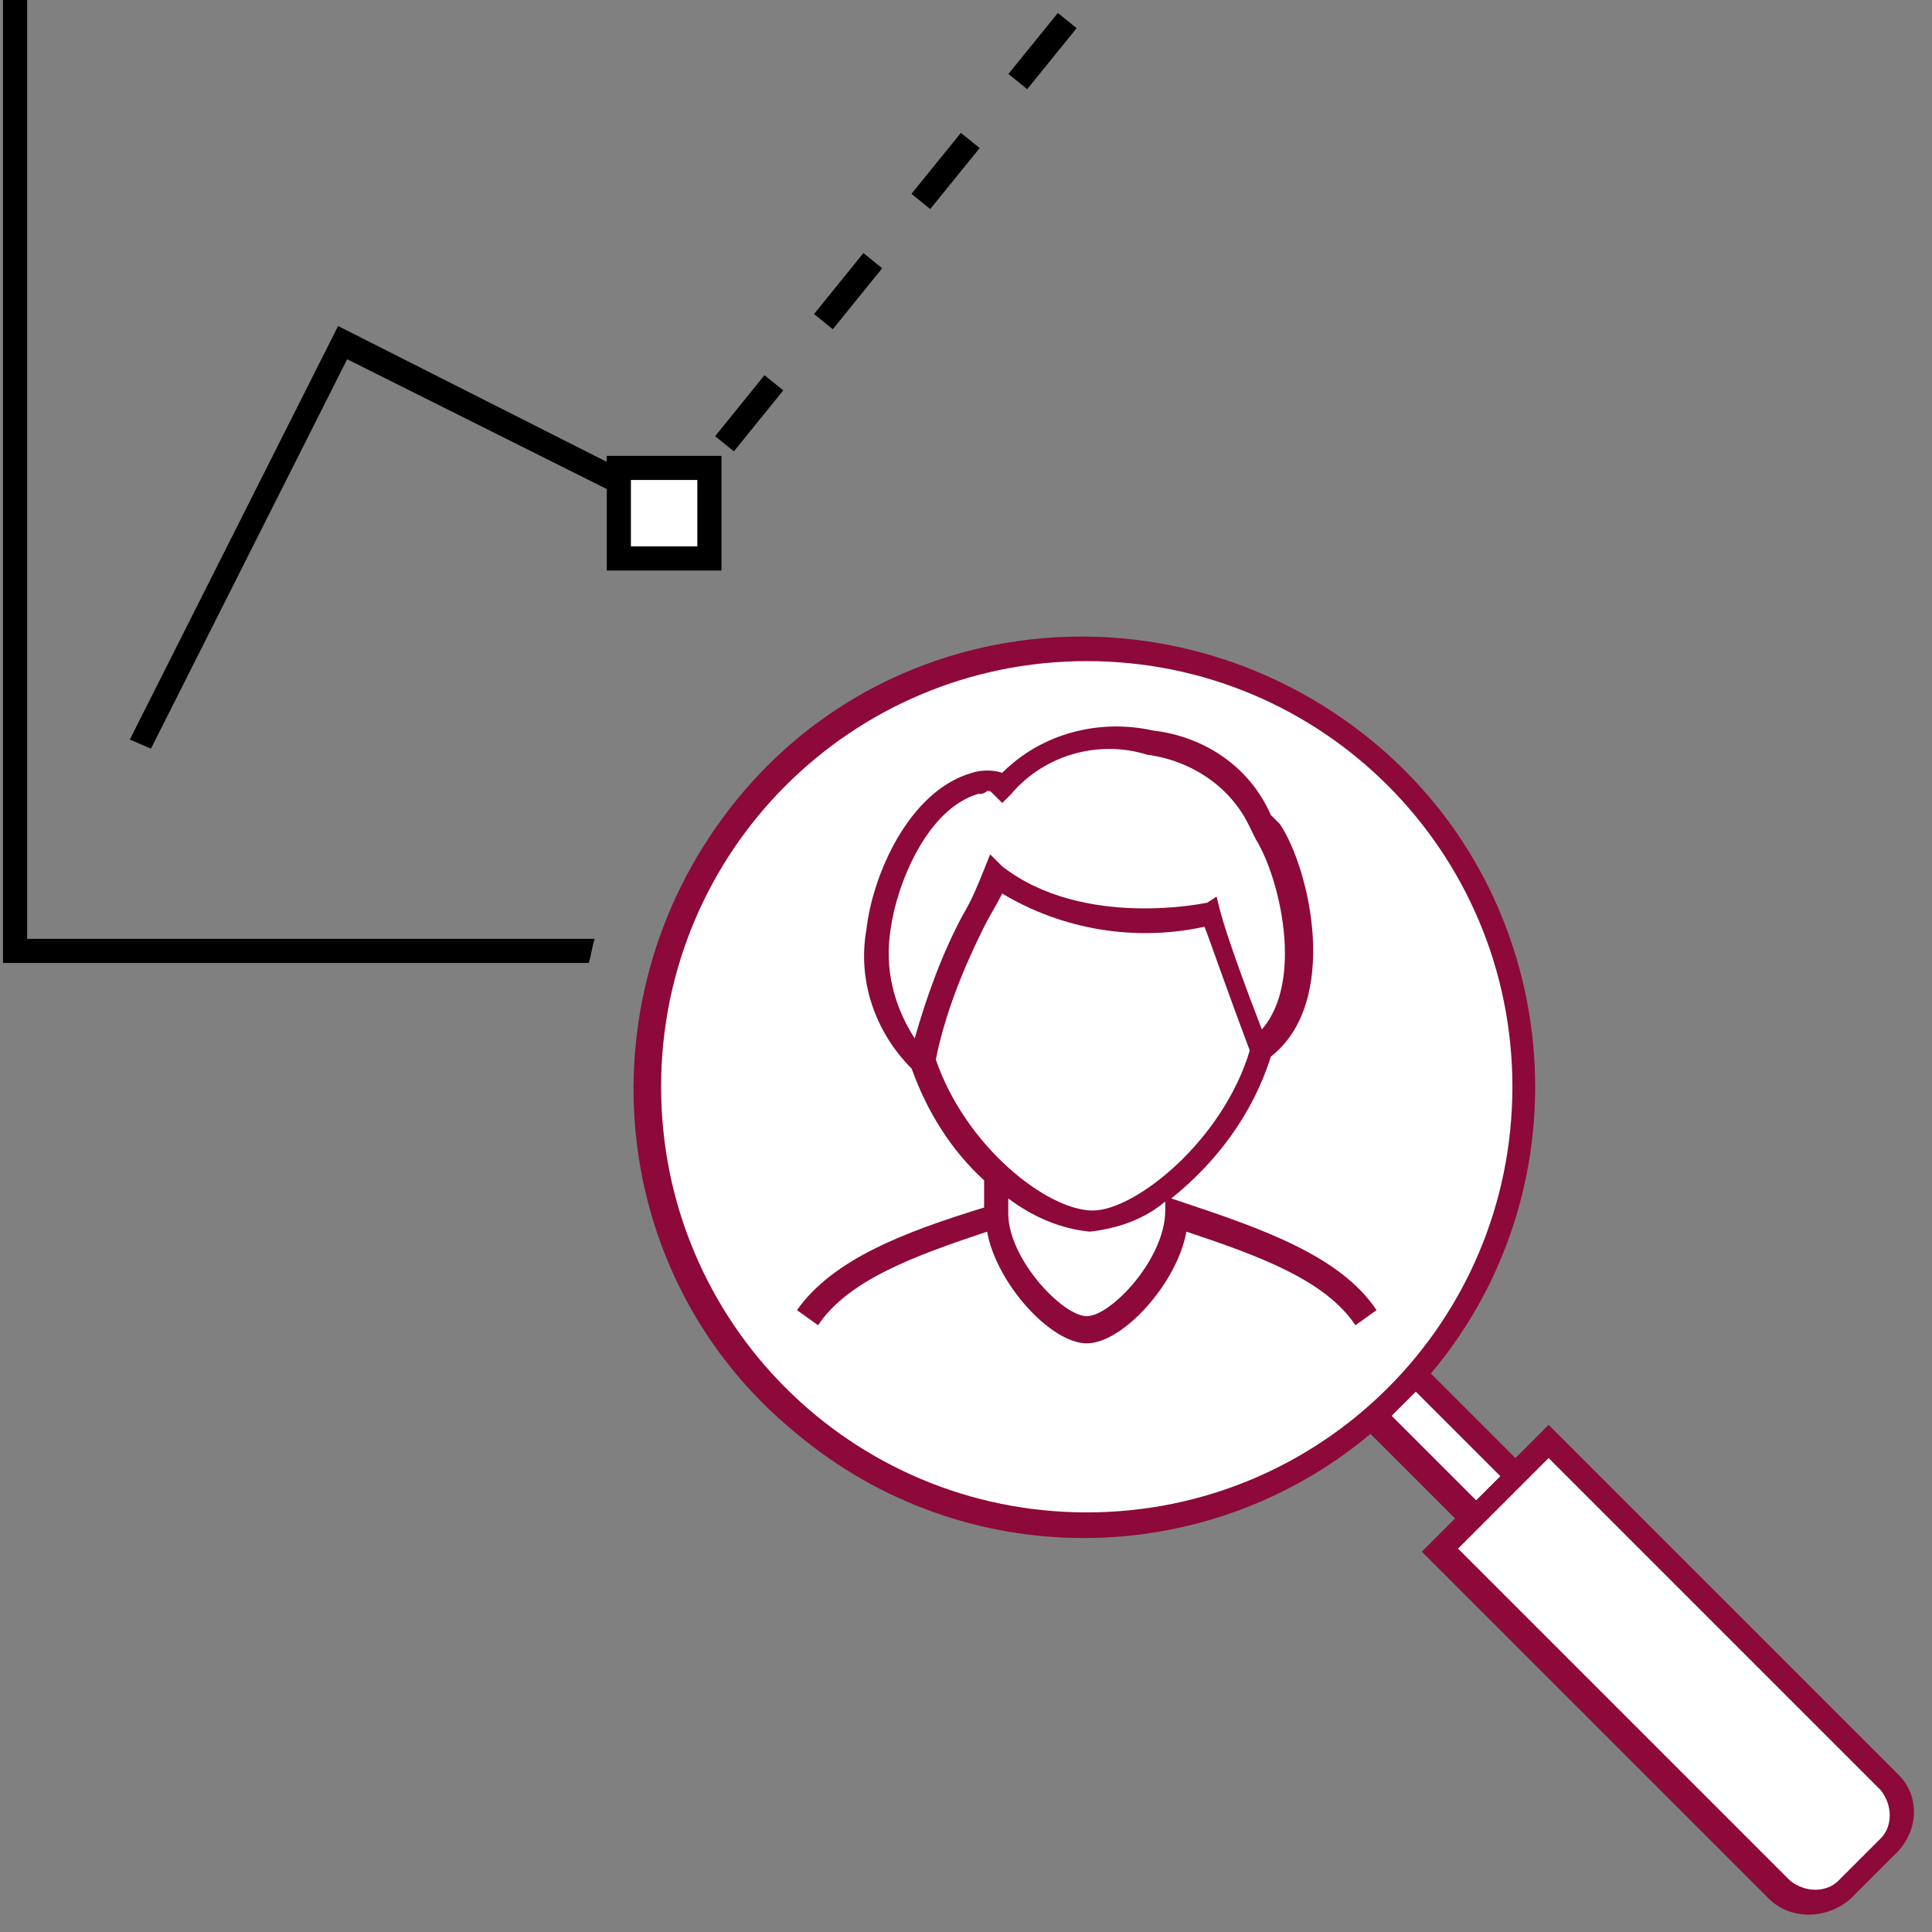
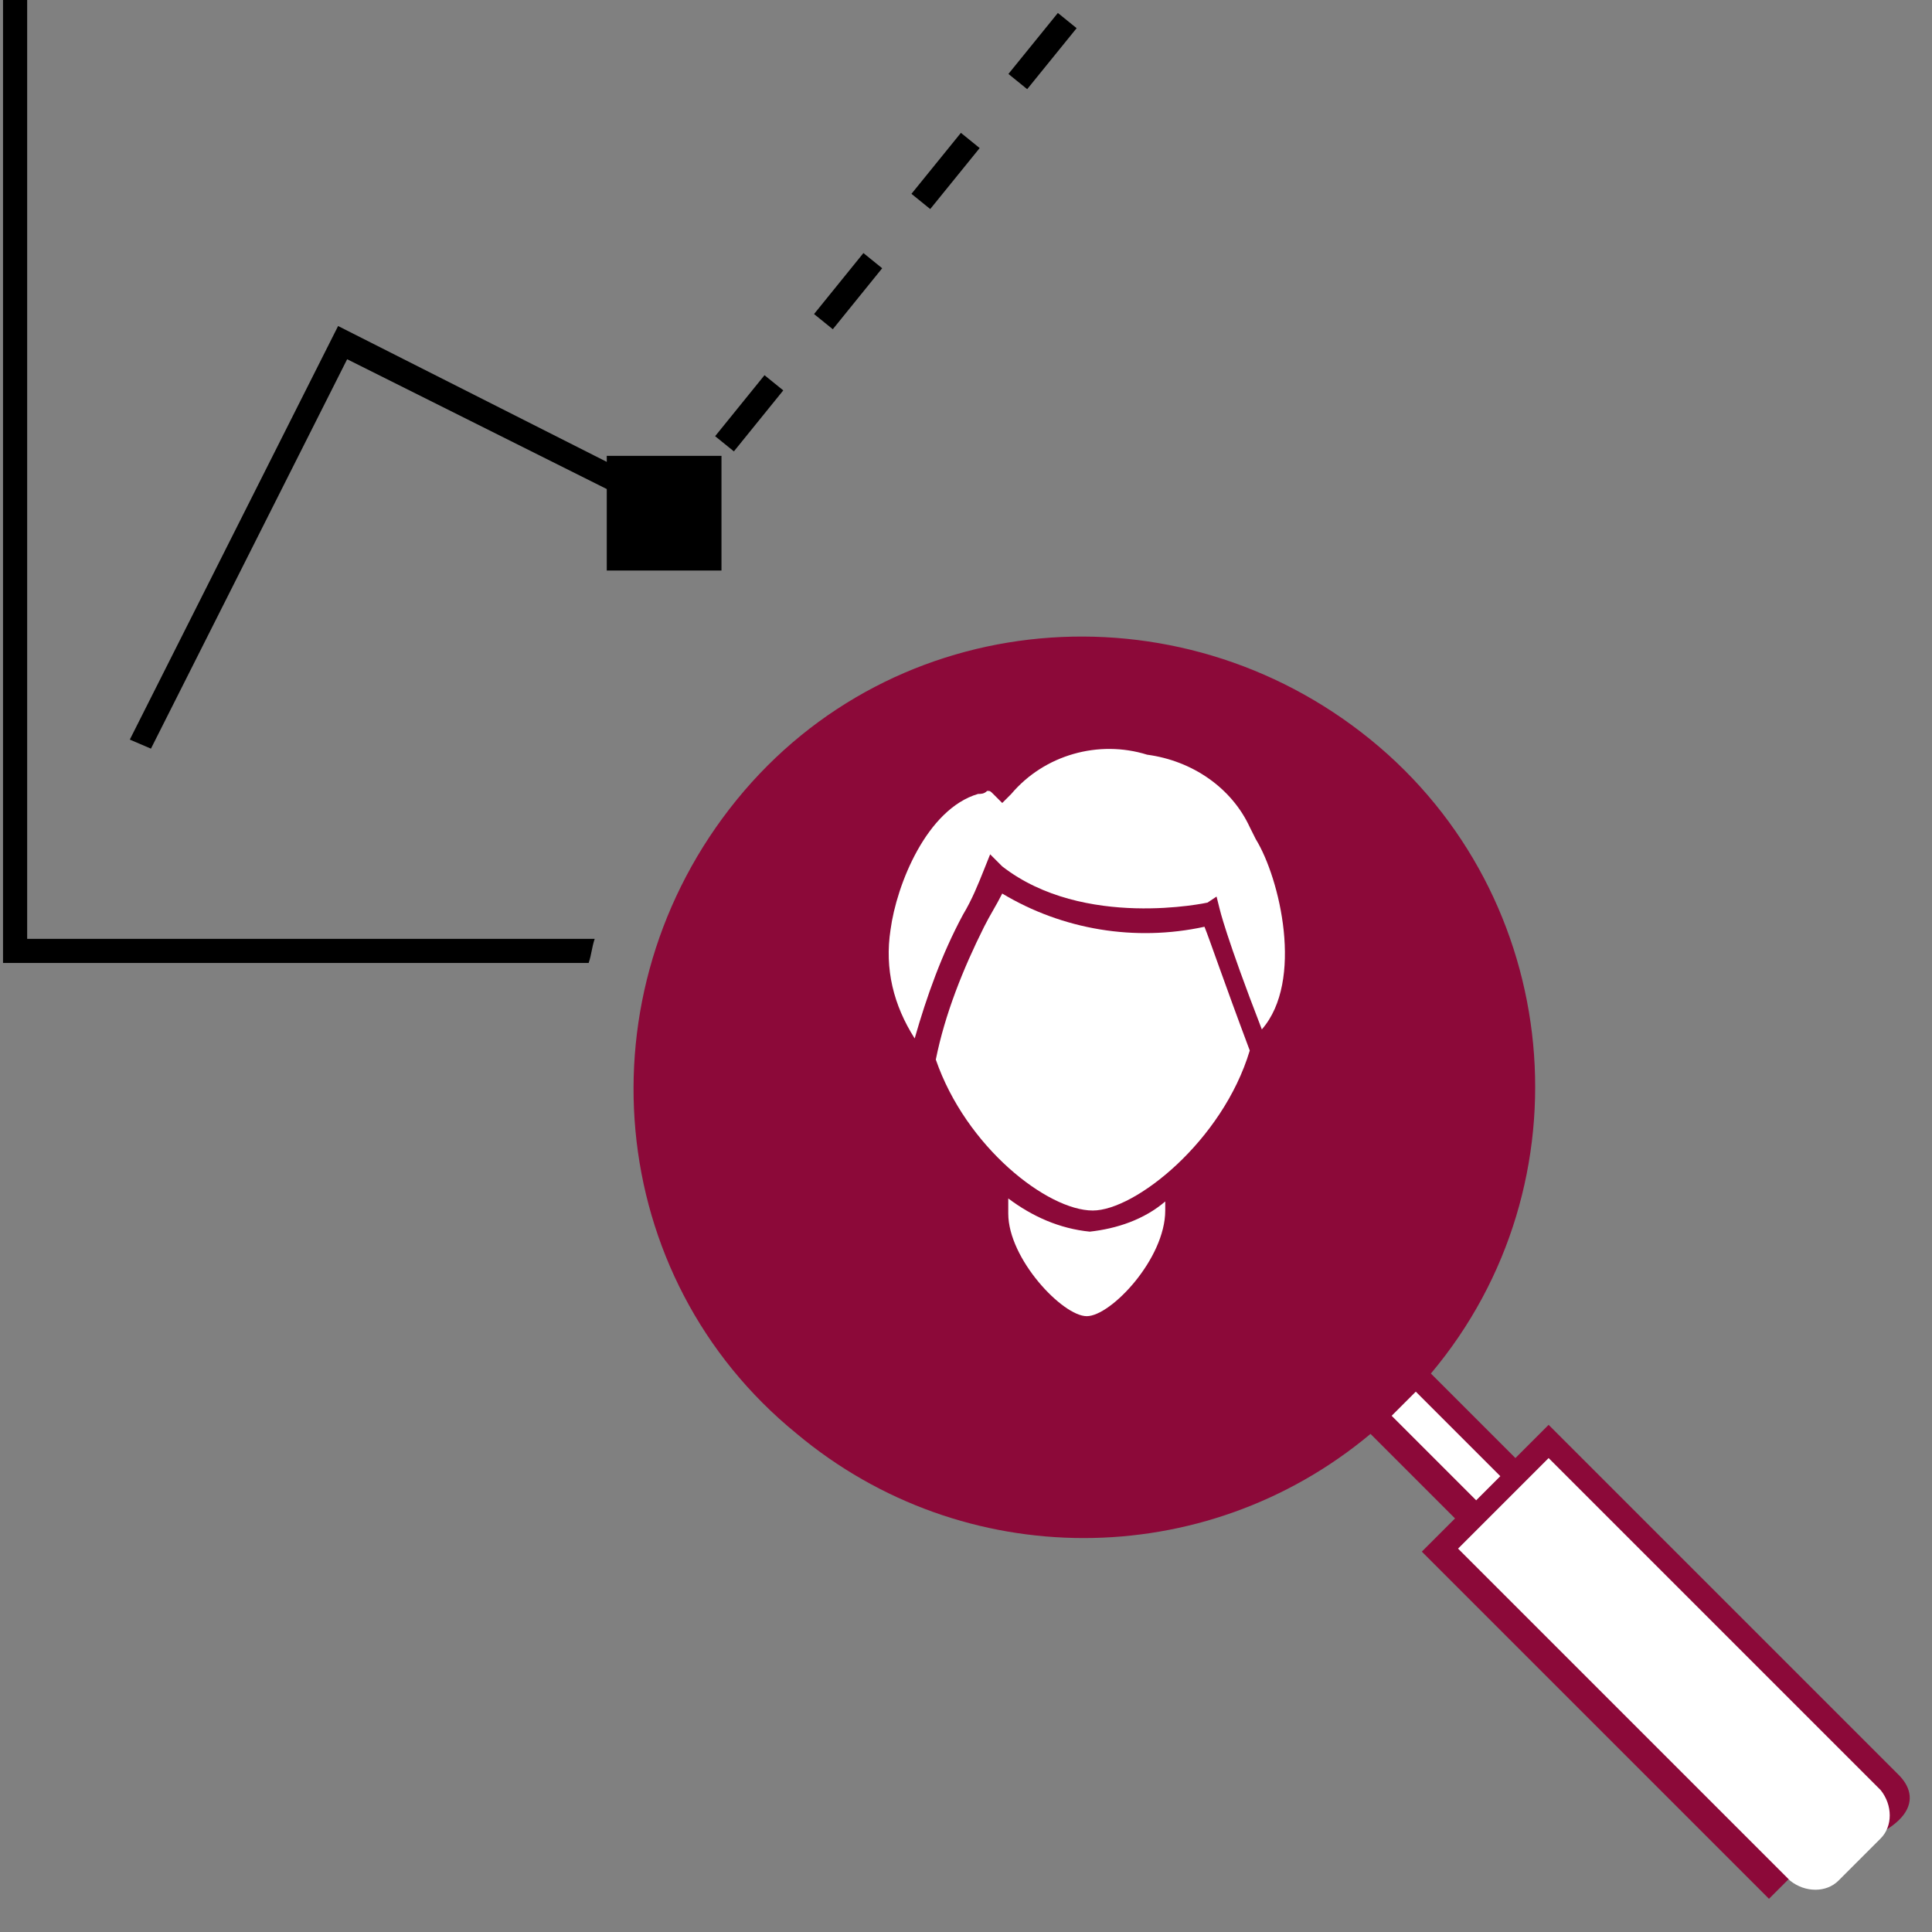
<svg xmlns="http://www.w3.org/2000/svg" version="1.1" id="icons" x="0px" y="0px" viewBox="0 0 64 64" style="enable-background:new 0 0 64 64;" xml:space="preserve">
  <rect x="0" y="0" width="64" height="64" fill="#808080" stroke="none" />
  <style type="text/css">
	.st0{fill:#FFFFFF;}
	.st1{fill:#8C0939;}
</style>
  <rect x="33.2" y="1.3" transform="matrix(0.63 -0.777 0.777 0.63 11.479 27.427)" width="2.6" height="0.8" />
  <rect x="30" y="5.3" transform="matrix(0.63 -0.777 0.777 0.63 7.175 26.392)" width="2.6" height="0.8" />
  <rect x="26.8" y="9.3" transform="matrix(0.629 -0.777 0.777 0.629 2.883 25.377)" width="2.6" height="0.8" />
  <path d="M19.7,31.1H0.9V0H0.1v31.9h19.4C19.6,31.6,19.6,31.4,19.7,31.1z" />
  <rect x="23.5" y="13.3" transform="matrix(0.629 -0.777 0.777 0.629 -1.426 24.343)" width="2.6" height="0.8" />
  <polygon points="5,24.8 4.3,24.5 11.2,10.8 20.1,15.3 20.1,15.1 23.9,15.1 23.9,18.9 20.1,18.9 20.1,16.2 11.5,11.9 " />
-   <rect x="20.9" y="15.9" class="st0" width="2.2" height="2.2" />
-   <path class="st1" d="M62.9,58.8L51.3,47.2l-1.1,1.1l-2.8-2.8c5.3-6.3,4.4-15.8-2-21s-15.8-4.4-21,2s-4.4,15.8,2,21  c5.5,4.6,13.5,4.6,19,0l2.8,2.8l-1.1,1.1l11.5,11.5c0.7,0.7,1.9,0.7,2.7,0c0,0,0,0,0,0l1.4-1.4C63.6,60.7,63.6,59.5,62.9,58.8z" />
-   <path class="st0" d="M21.9,36c0-7.8,6.3-14.1,14.1-14.1S50.1,28.2,50.1,36c0,7.8-6.3,14.1-14.1,14.1c0,0,0,0,0,0  C28.2,50.1,21.9,43.8,21.9,36z" />
+   <path class="st1" d="M62.9,58.8L51.3,47.2l-1.1,1.1l-2.8-2.8c5.3-6.3,4.4-15.8-2-21s-15.8-4.4-21,2s-4.4,15.8,2,21  c5.5,4.6,13.5,4.6,19,0l2.8,2.8l-1.1,1.1l11.5,11.5c0,0,0,0,0,0l1.4-1.4C63.6,60.7,63.6,59.5,62.9,58.8z" />
  <path class="st0" d="M46.1,46.9c0.3-0.3,0.6-0.6,0.8-0.8l2.8,2.8l-0.8,0.8L46.1,46.9z" />
  <path class="st0" d="M62.3,60.9l-1.4,1.4c-0.4,0.4-1.1,0.4-1.6,0l-11-11l3-3l11,11C62.7,59.8,62.7,60.5,62.3,60.9z" />
  <path class="st1" d="M39.1,39.8l-0.3-0.1c1.5-1.2,2.7-2.8,3.3-4.7c2.3-1.8,1.3-6.2,0.3-7.7L42.1,27c-0.7-1.6-2.2-2.6-3.9-2.8  c-1.8-0.4-3.7,0.1-5,1.4c-0.3-0.1-0.7-0.1-1,0c-2.1,0.6-3.3,3.4-3.5,5.2c-0.3,1.7,0.3,3.4,1.5,4.6c0.5,1.4,1.3,2.7,2.4,3.7v0.9  c-2.6,0.8-5,1.7-6.2,3.4l0.7,0.5c1-1.5,3.2-2.3,5.6-3.1c0.3,1.7,2.1,3.7,3.3,3.7s3-2,3.3-3.7c2.4,0.8,4.6,1.6,5.6,3.1l0.7-0.5  C44.4,41.6,41.8,40.7,39.1,39.8z" />
  <path class="st0" d="M29.5,30.8c0.2-1.5,1.2-4,2.9-4.5c0.1,0,0.2,0,0.3-0.1c0.1,0,0.1,0,0.2,0.1l0.3,0.3l0.3-0.3  c1.1-1.3,2.9-1.8,4.5-1.3c1.5,0.2,2.8,1.1,3.4,2.4l0.2,0.4c0.8,1.3,1.6,4.7,0.2,6.3c-1.2-3.1-1.4-4-1.4-4l-0.1-0.4L40,29.9  c0,0-4.1,0.9-6.8-1.2l-0.4-0.4l-0.2,0.5c-0.2,0.5-0.4,1-0.7,1.5c-0.7,1.3-1.2,2.7-1.6,4.1C29.6,33.3,29.3,32.1,29.5,30.8z" />
  <path class="st0" d="M31,35.1c0.3-1.5,0.9-3,1.6-4.4c0.2-0.4,0.4-0.7,0.6-1.1c2,1.2,4.4,1.6,6.7,1.1c0.2,0.5,0.6,1.7,1.5,4.1  c-0.9,3-3.8,5.3-5.2,5.3C34.7,40.1,32,38,31,35.1z" />
  <path class="st0" d="M36,43.6c-0.8,0-2.6-1.9-2.6-3.4v-0.5c0.8,0.6,1.7,1,2.7,1.1c0.9-0.1,1.8-0.4,2.5-1v0.3  C38.6,41.7,36.8,43.6,36,43.6z" />
</svg>